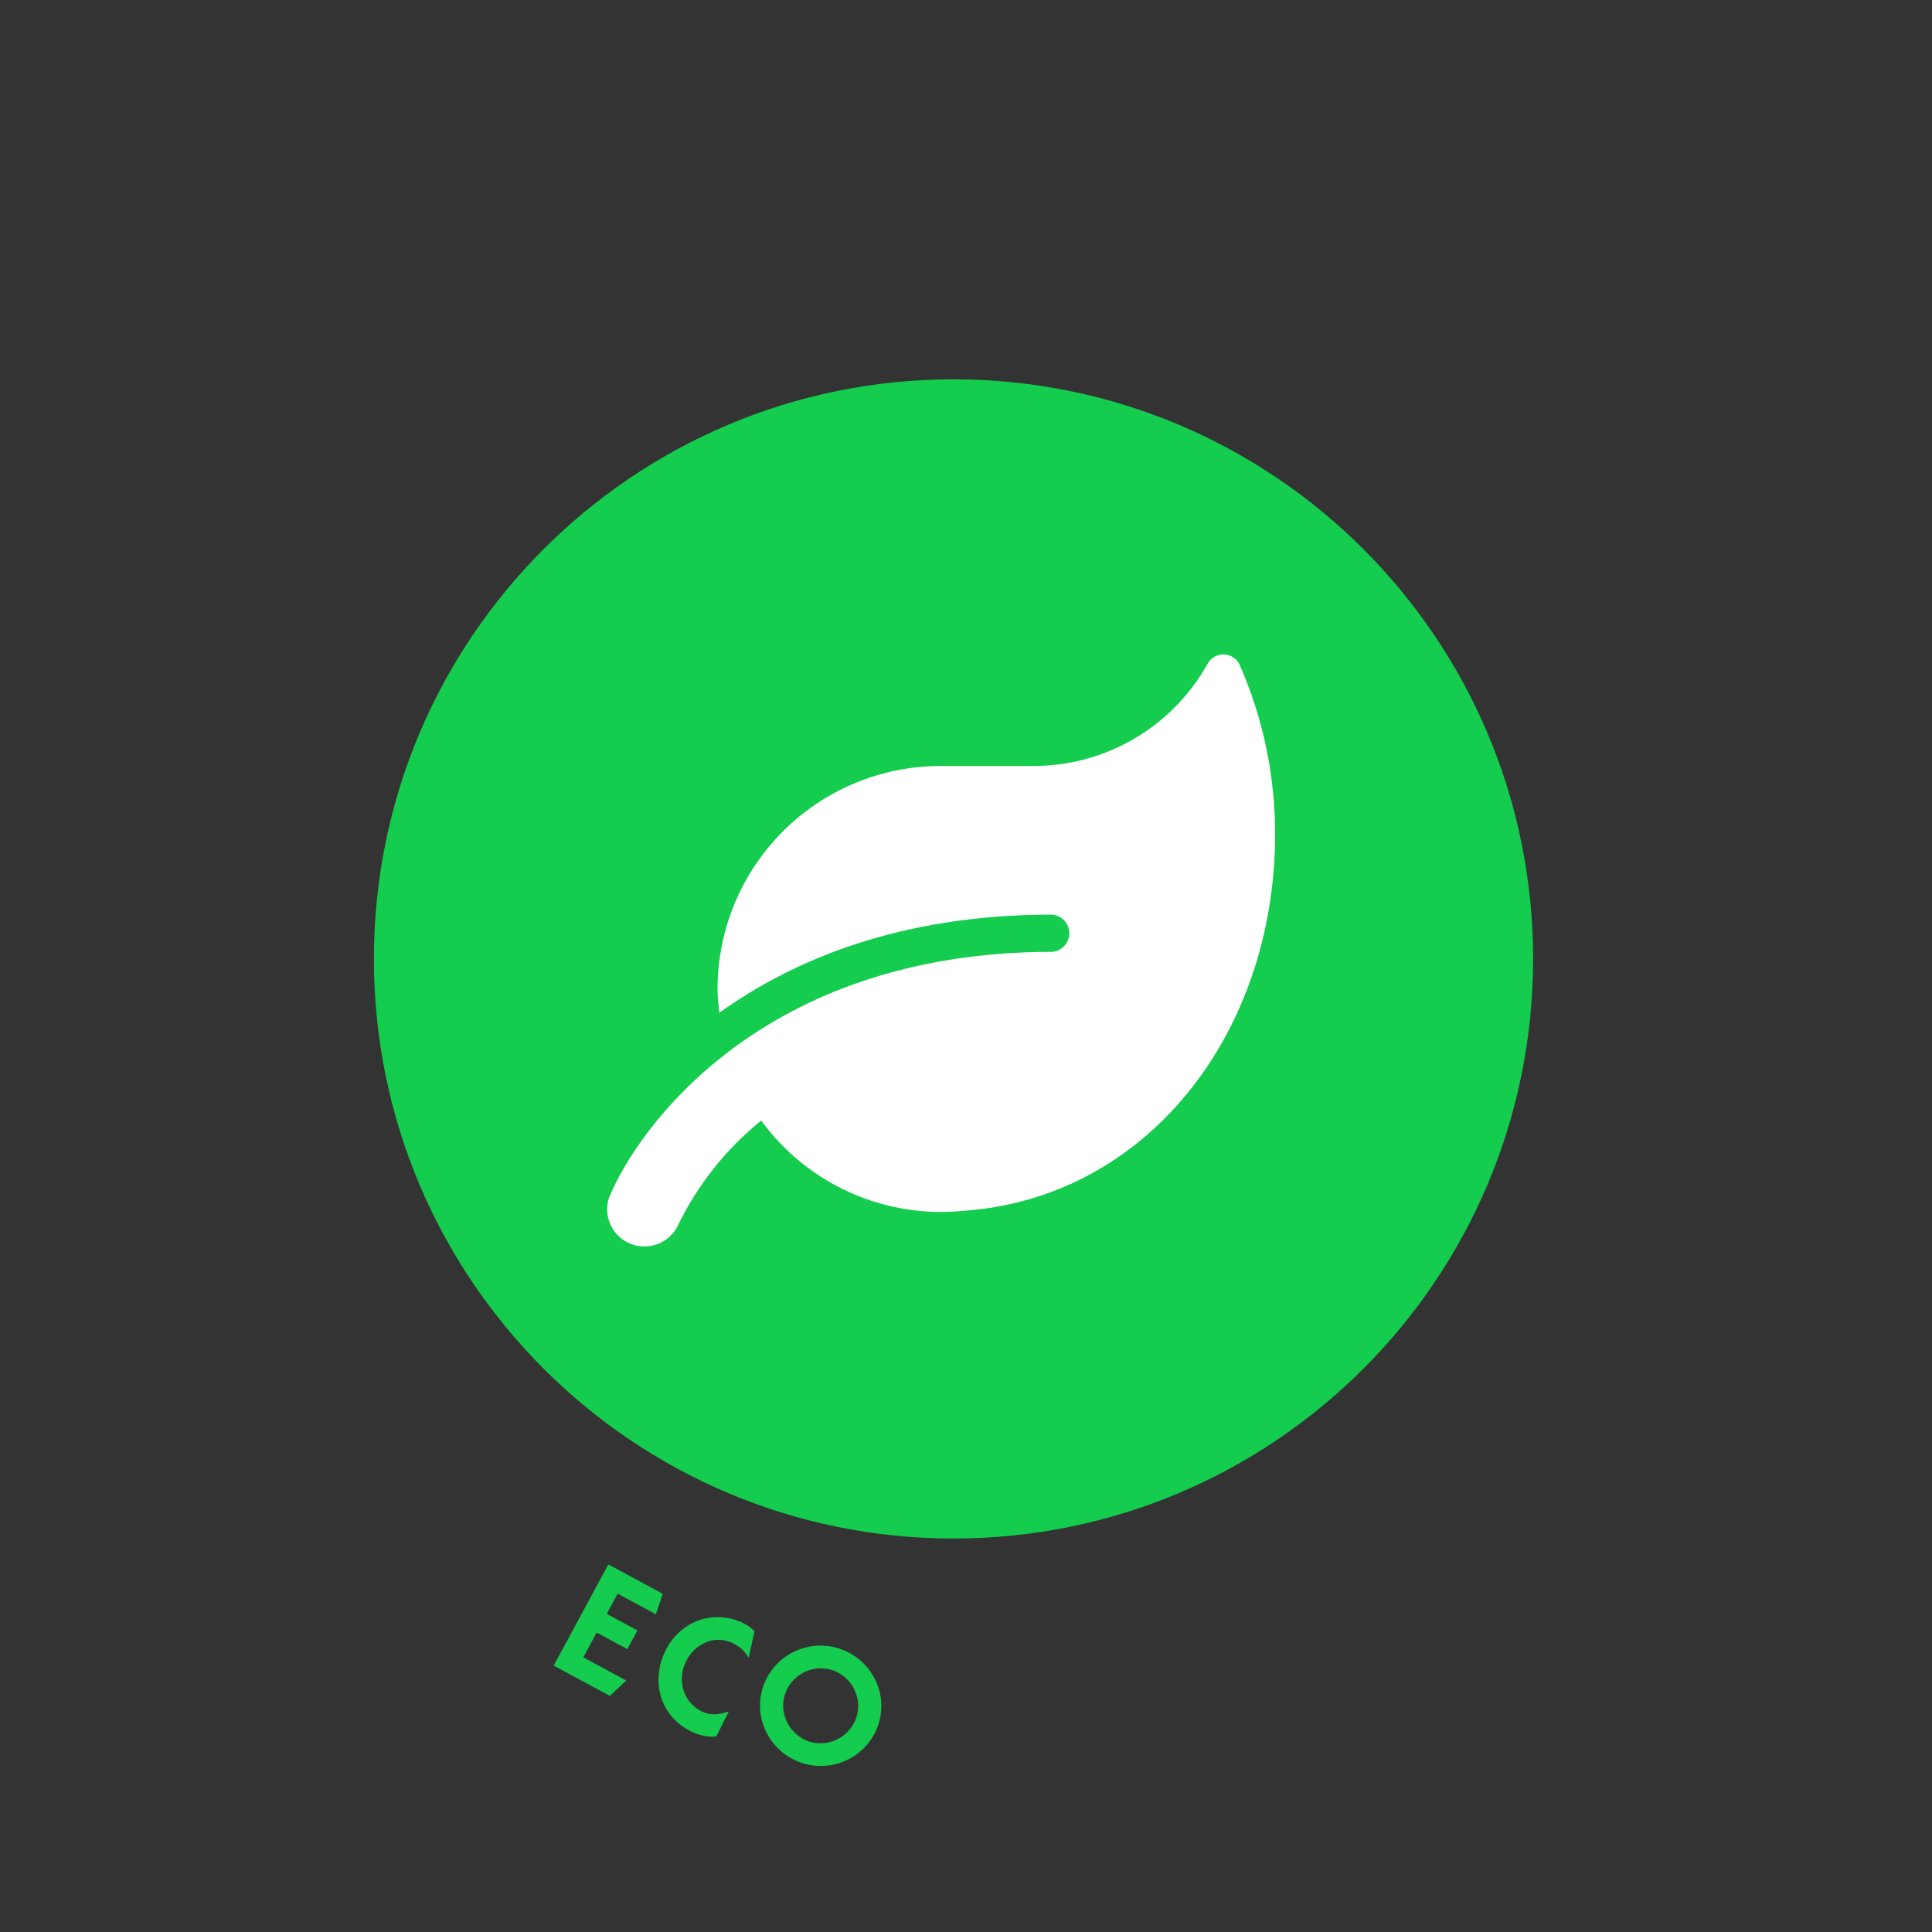
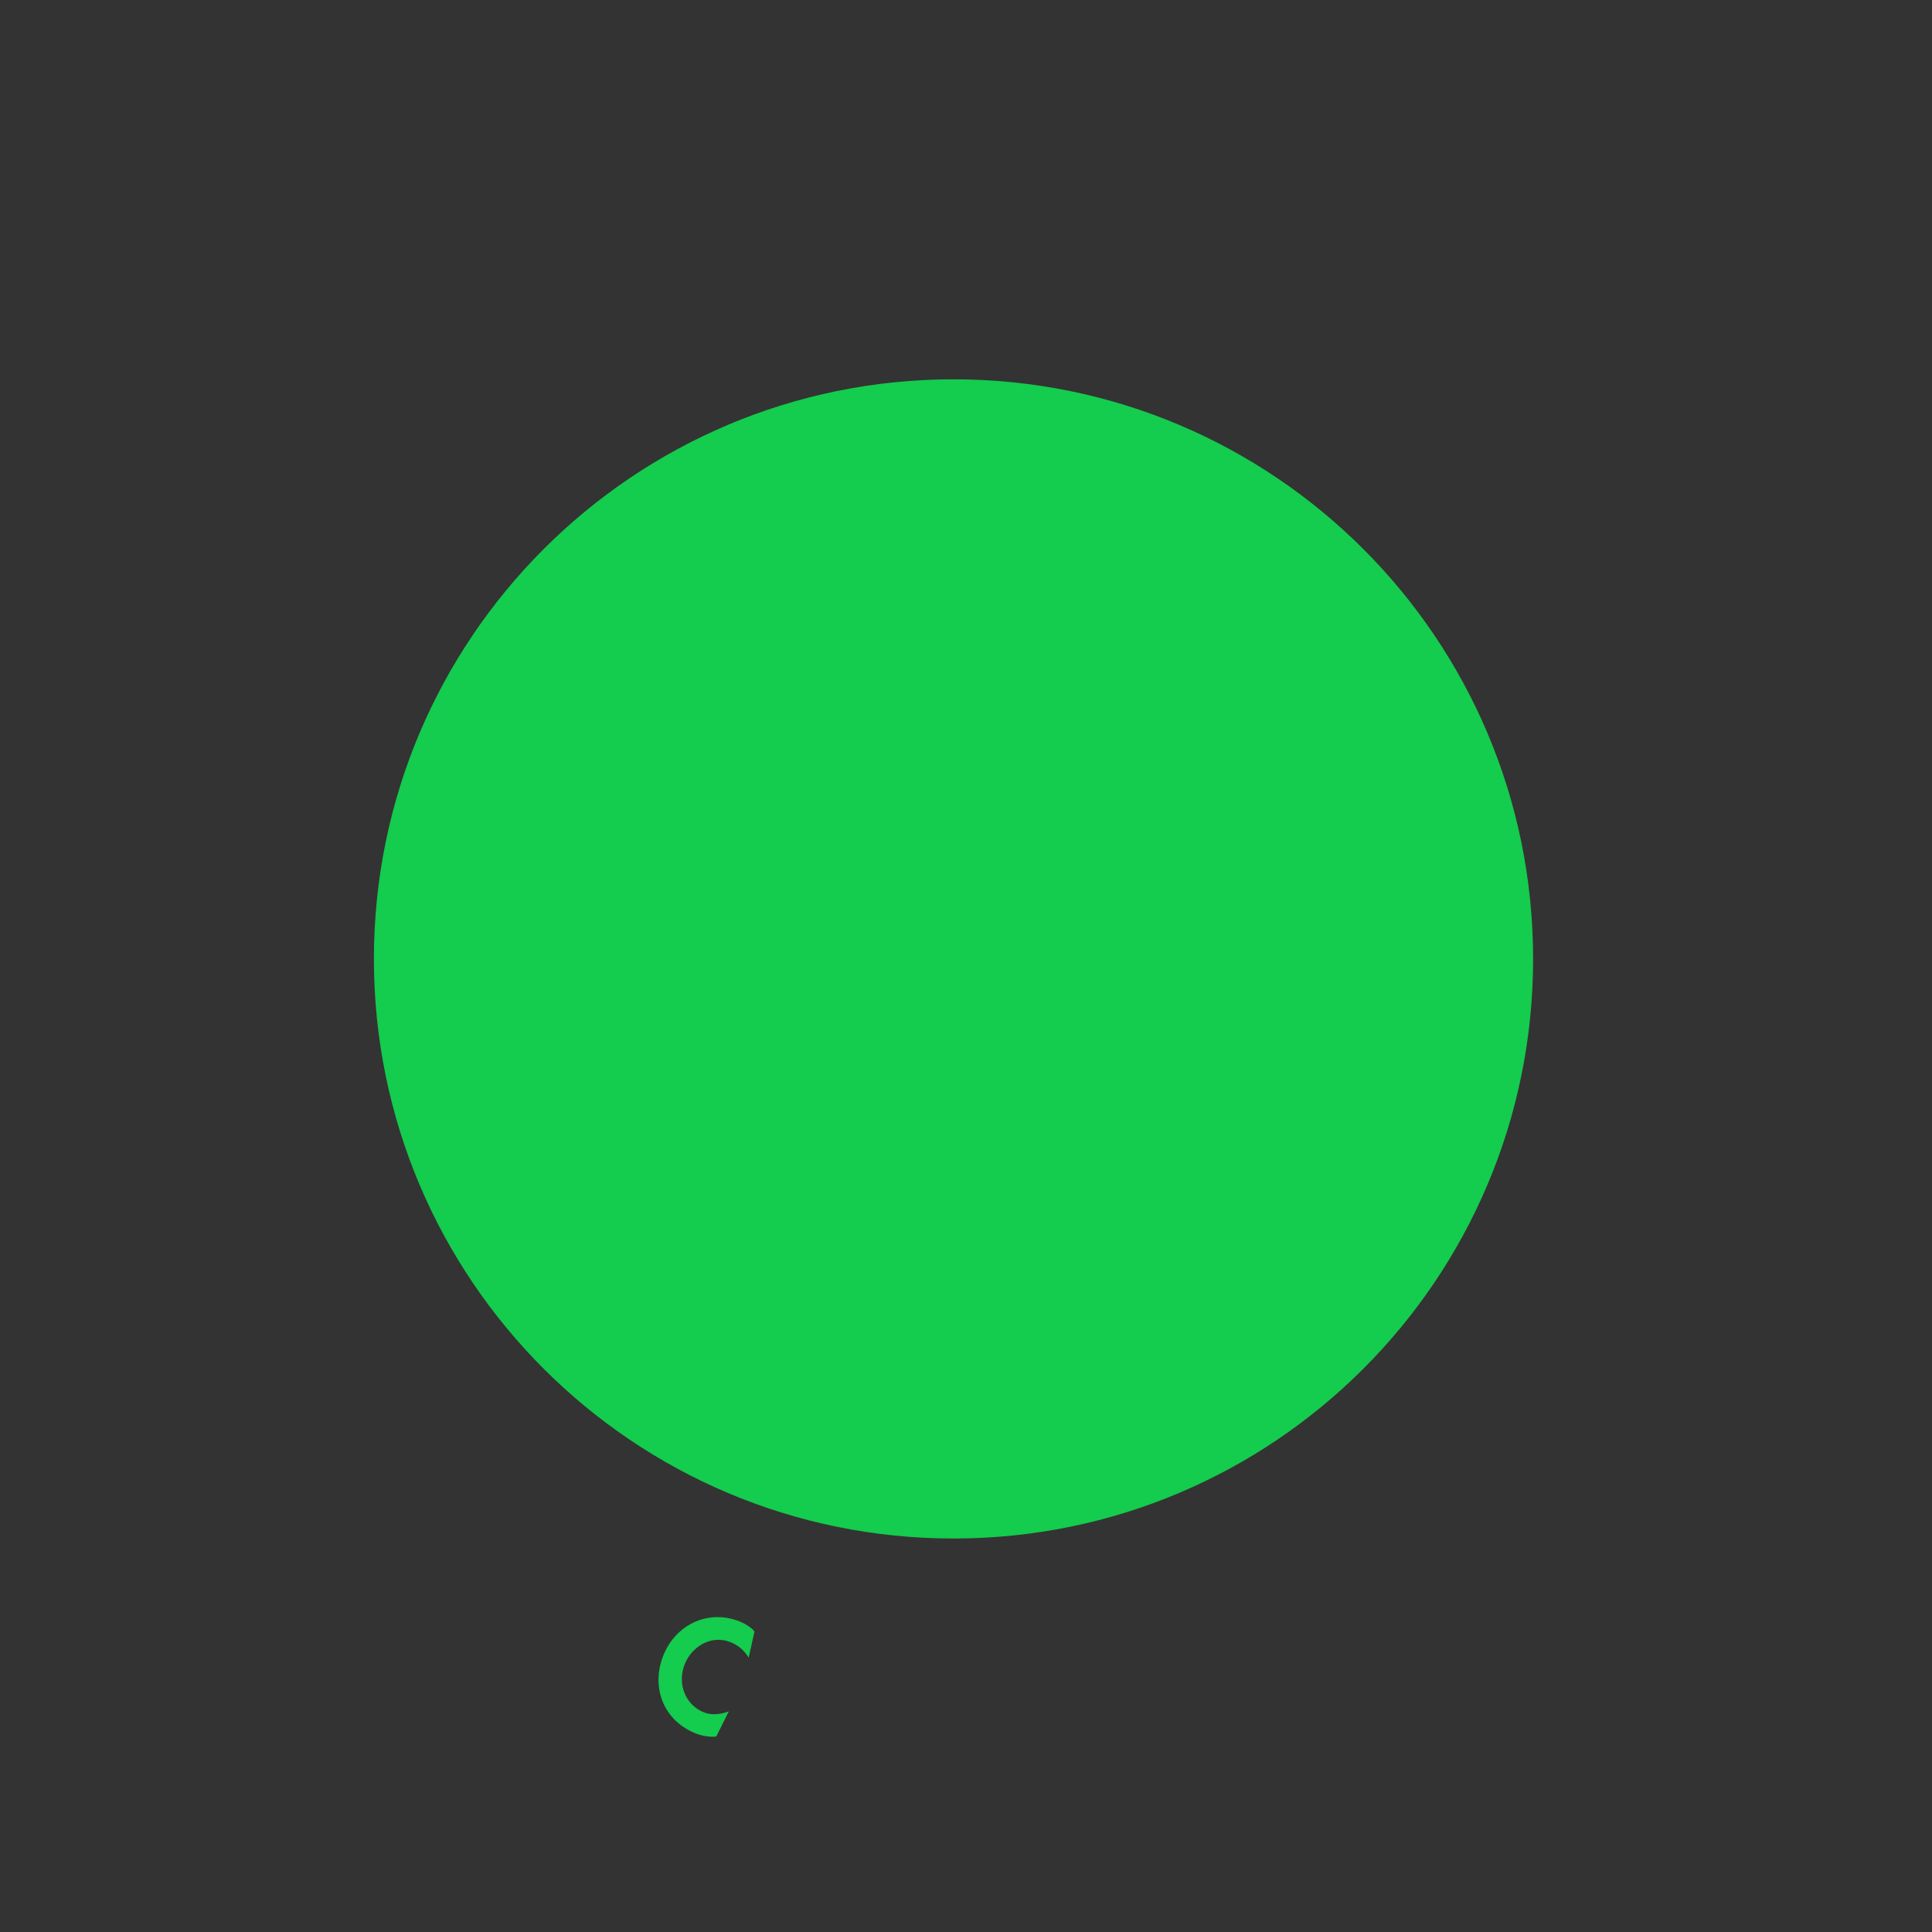
<svg xmlns="http://www.w3.org/2000/svg" width="150" height="150" viewBox="0 0 150 150" fill="none">
  <rect x="0" y="0" width="150" height="150" fill="#333333" stroke="none" />
  <path d="M74.03 119.45C98.883 119.45 119.03 99.303 119.03 74.45C119.03 49.597 98.883 29.45 74.03 29.45C49.177 29.45 29.03 49.597 29.03 74.45C29.03 99.303 49.177 119.45 74.03 119.45Z" fill="#14CC4D" />
-   <path d="M99 64.73C99 80.28 89 93 74.88 94C71.867 94.319 68.823 93.84 66.053 92.612C63.284 91.383 60.886 89.448 59.1 87C56.362 89.21 54.149 92.001 52.62 95.17C52.296 95.823 51.737 96.33 51.055 96.589C50.373 96.847 49.618 96.838 48.943 96.564C48.267 96.289 47.72 95.769 47.412 95.108C47.103 94.447 47.056 93.694 47.28 93C49.4 87.8 59 73.9 81.69 73.9C82.052 73.87 82.39 73.704 82.637 73.437C82.883 73.169 83.02 72.819 83.02 72.455C83.02 72.091 82.883 71.741 82.637 71.473C82.39 71.206 82.052 71.04 81.69 71.01C69.91 71.01 61.6 74.51 55.85 78.63C55.79 78.02 55.71 77.42 55.71 76.79C55.713 72.202 57.534 67.803 60.775 64.556C64.016 61.31 68.412 59.481 73 59.47H80.21C82.962 59.477 85.666 58.75 88.042 57.363C90.419 55.976 92.383 53.979 93.73 51.58C93.851 51.339 94.04 51.139 94.272 51.002C94.504 50.866 94.771 50.8 95.04 50.811C95.31 50.823 95.57 50.912 95.79 51.068C96.01 51.224 96.18 51.44 96.28 51.69C98.073 55.804 98.999 60.243 99 64.73Z" fill="white" />
-   <path d="M47.35 131.67L48.617 130.476L45.286 128.676L46.325 126.753L48.705 128.039L49.491 126.586L47.11 125.3L47.957 123.731L50.922 125.333L51.455 123.743L47.231 121.461L42.989 129.314L47.35 131.67Z" fill="#14CC4D" />
  <path d="M56.585 132.876C56.015 133.066 55.363 133.212 54.693 132.962C53.291 132.44 52.556 130.834 53.137 129.274C53.664 127.859 55.178 126.924 56.654 127.473C57.348 127.732 57.819 128.185 58.126 128.702L58.579 126.663C58.315 126.329 57.742 126.004 57.34 125.854C54.84 124.924 52.353 126.233 51.455 128.647C50.547 131.085 51.544 133.664 54.129 134.627C54.507 134.767 55.182 134.894 55.612 134.818L56.585 132.876Z" fill="#14CC4D" />
-   <path d="M59.095 131.535C58.599 134.076 60.294 136.528 62.822 137.022C65.351 137.515 67.844 135.881 68.34 133.34C68.836 130.799 67.141 128.347 64.613 127.854C62.085 127.36 59.592 128.994 59.095 131.535ZM60.857 131.879C61.162 130.321 62.718 129.273 64.276 129.577C65.834 129.882 66.882 131.438 66.578 132.996C66.274 134.554 64.717 135.602 63.159 135.298C61.601 134.994 60.553 133.437 60.857 131.879Z" fill="#14CC4D" />
</svg>